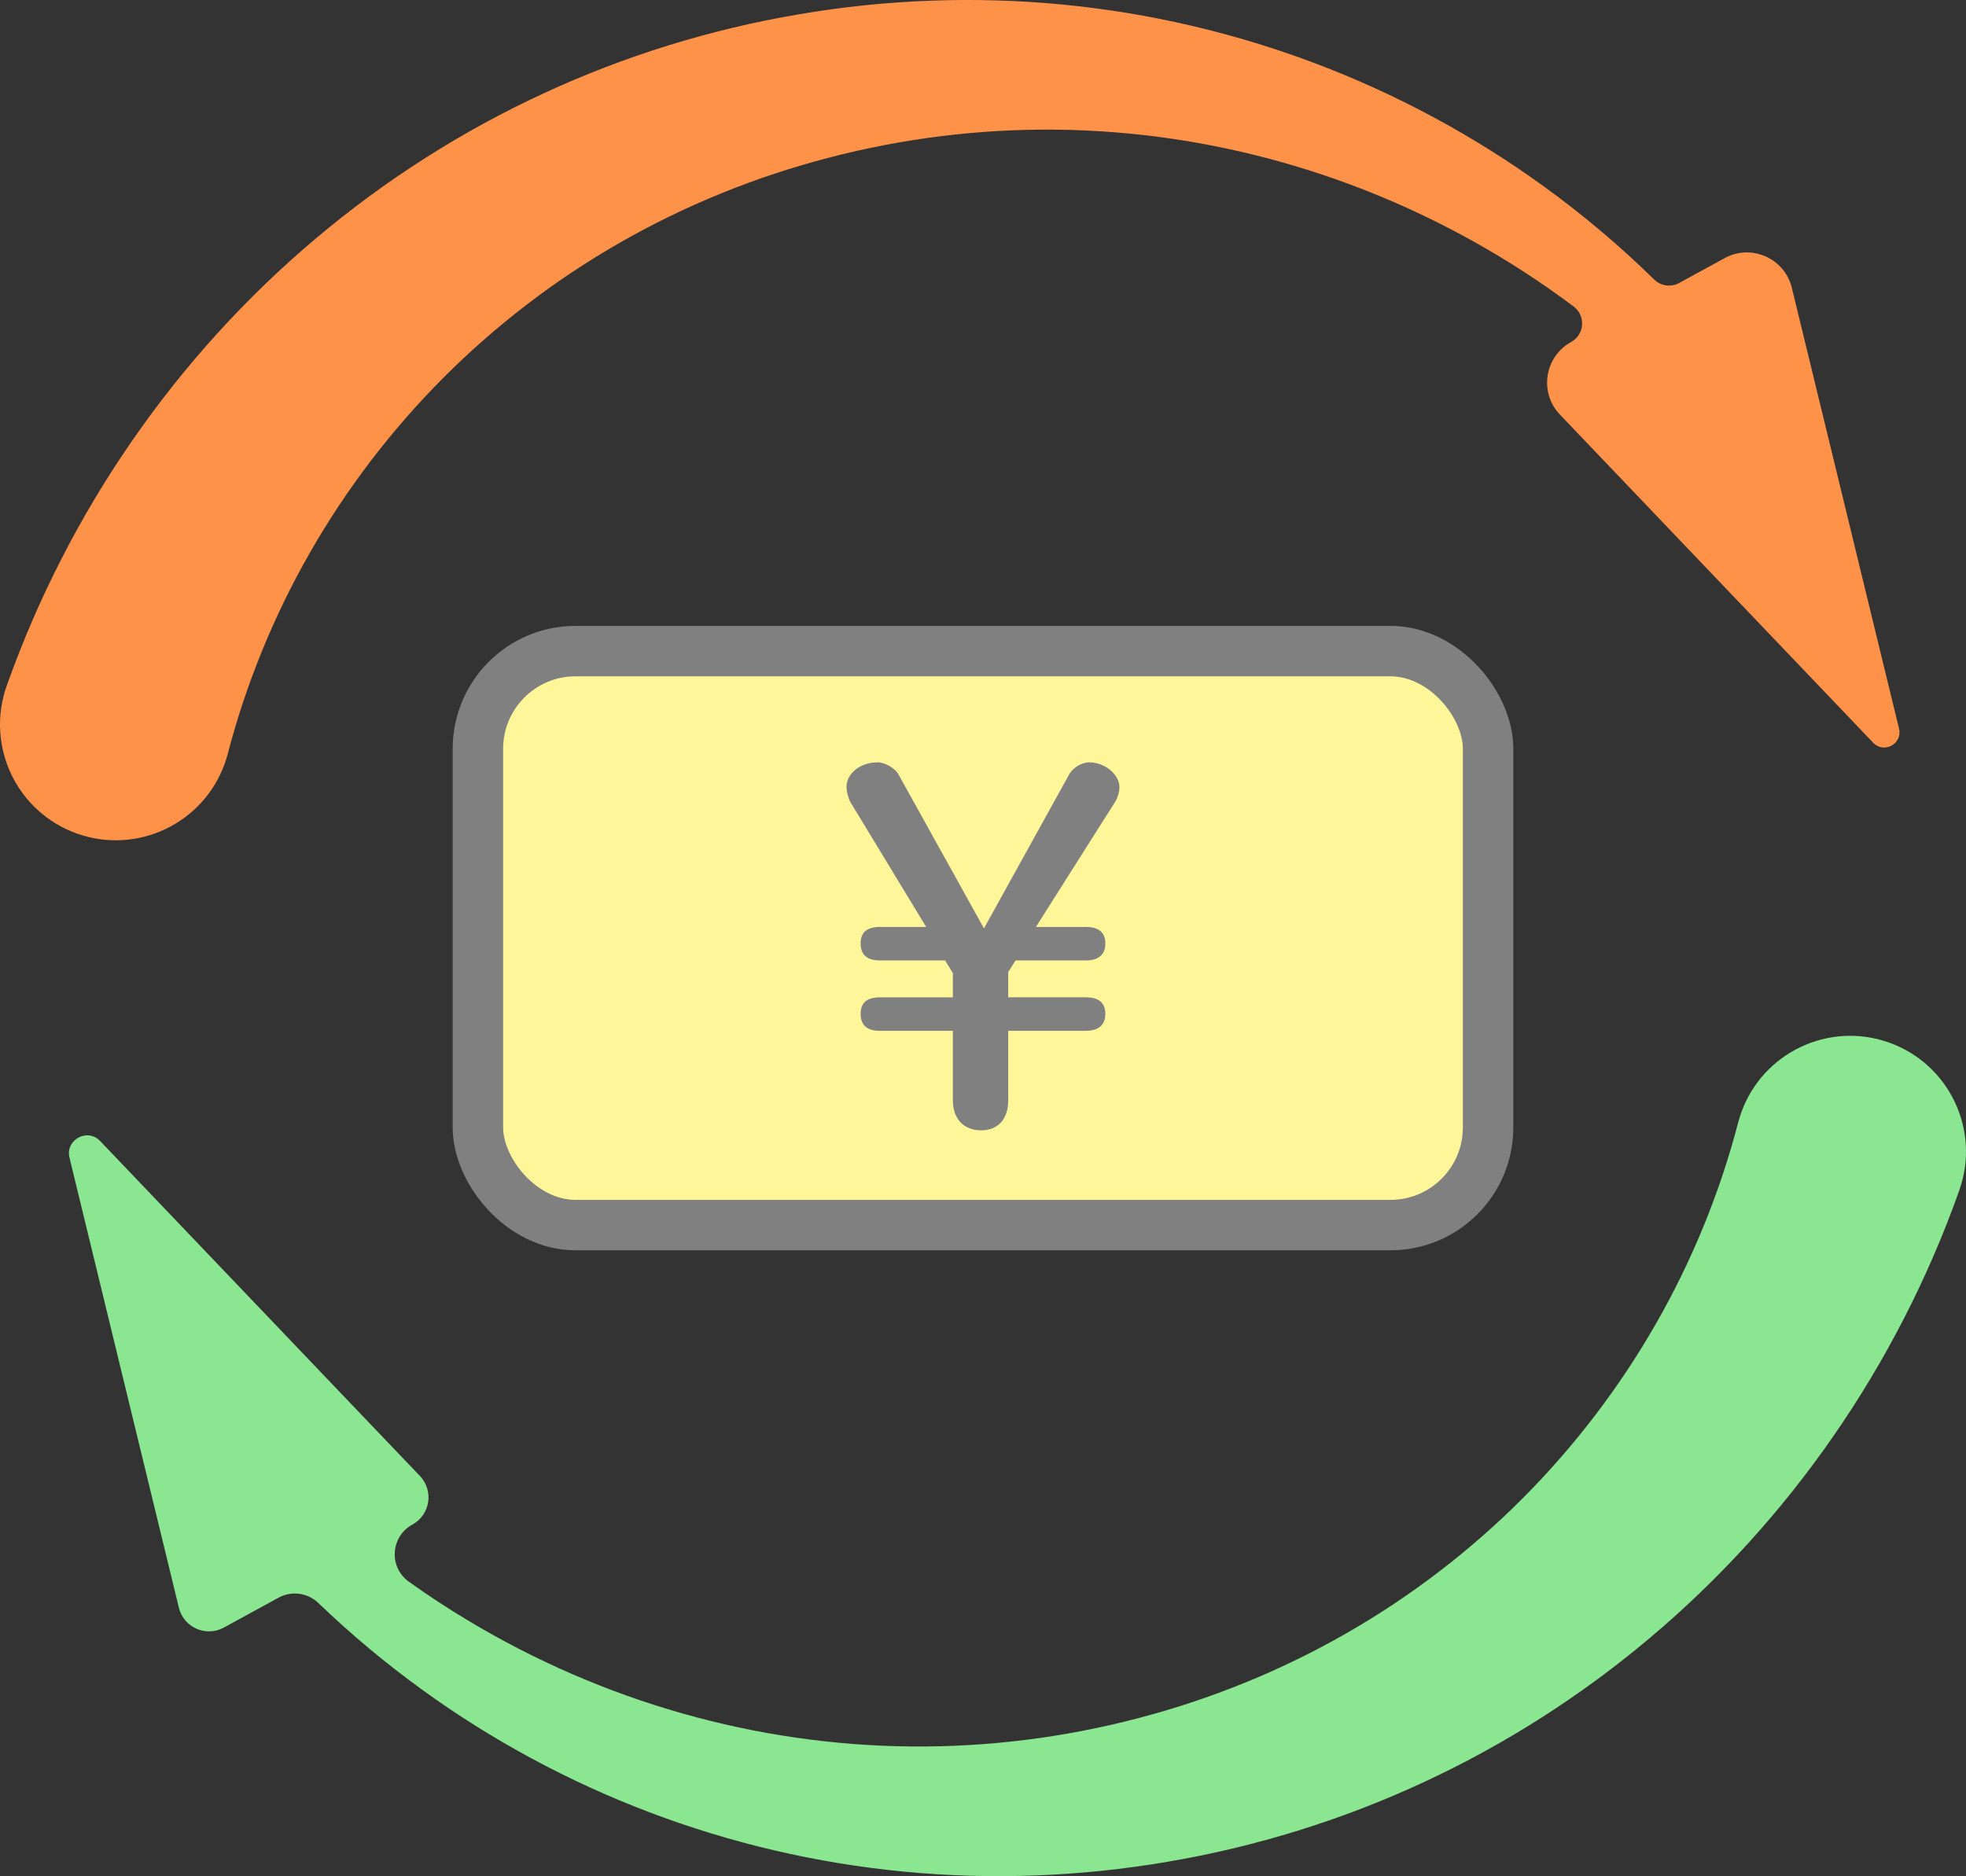
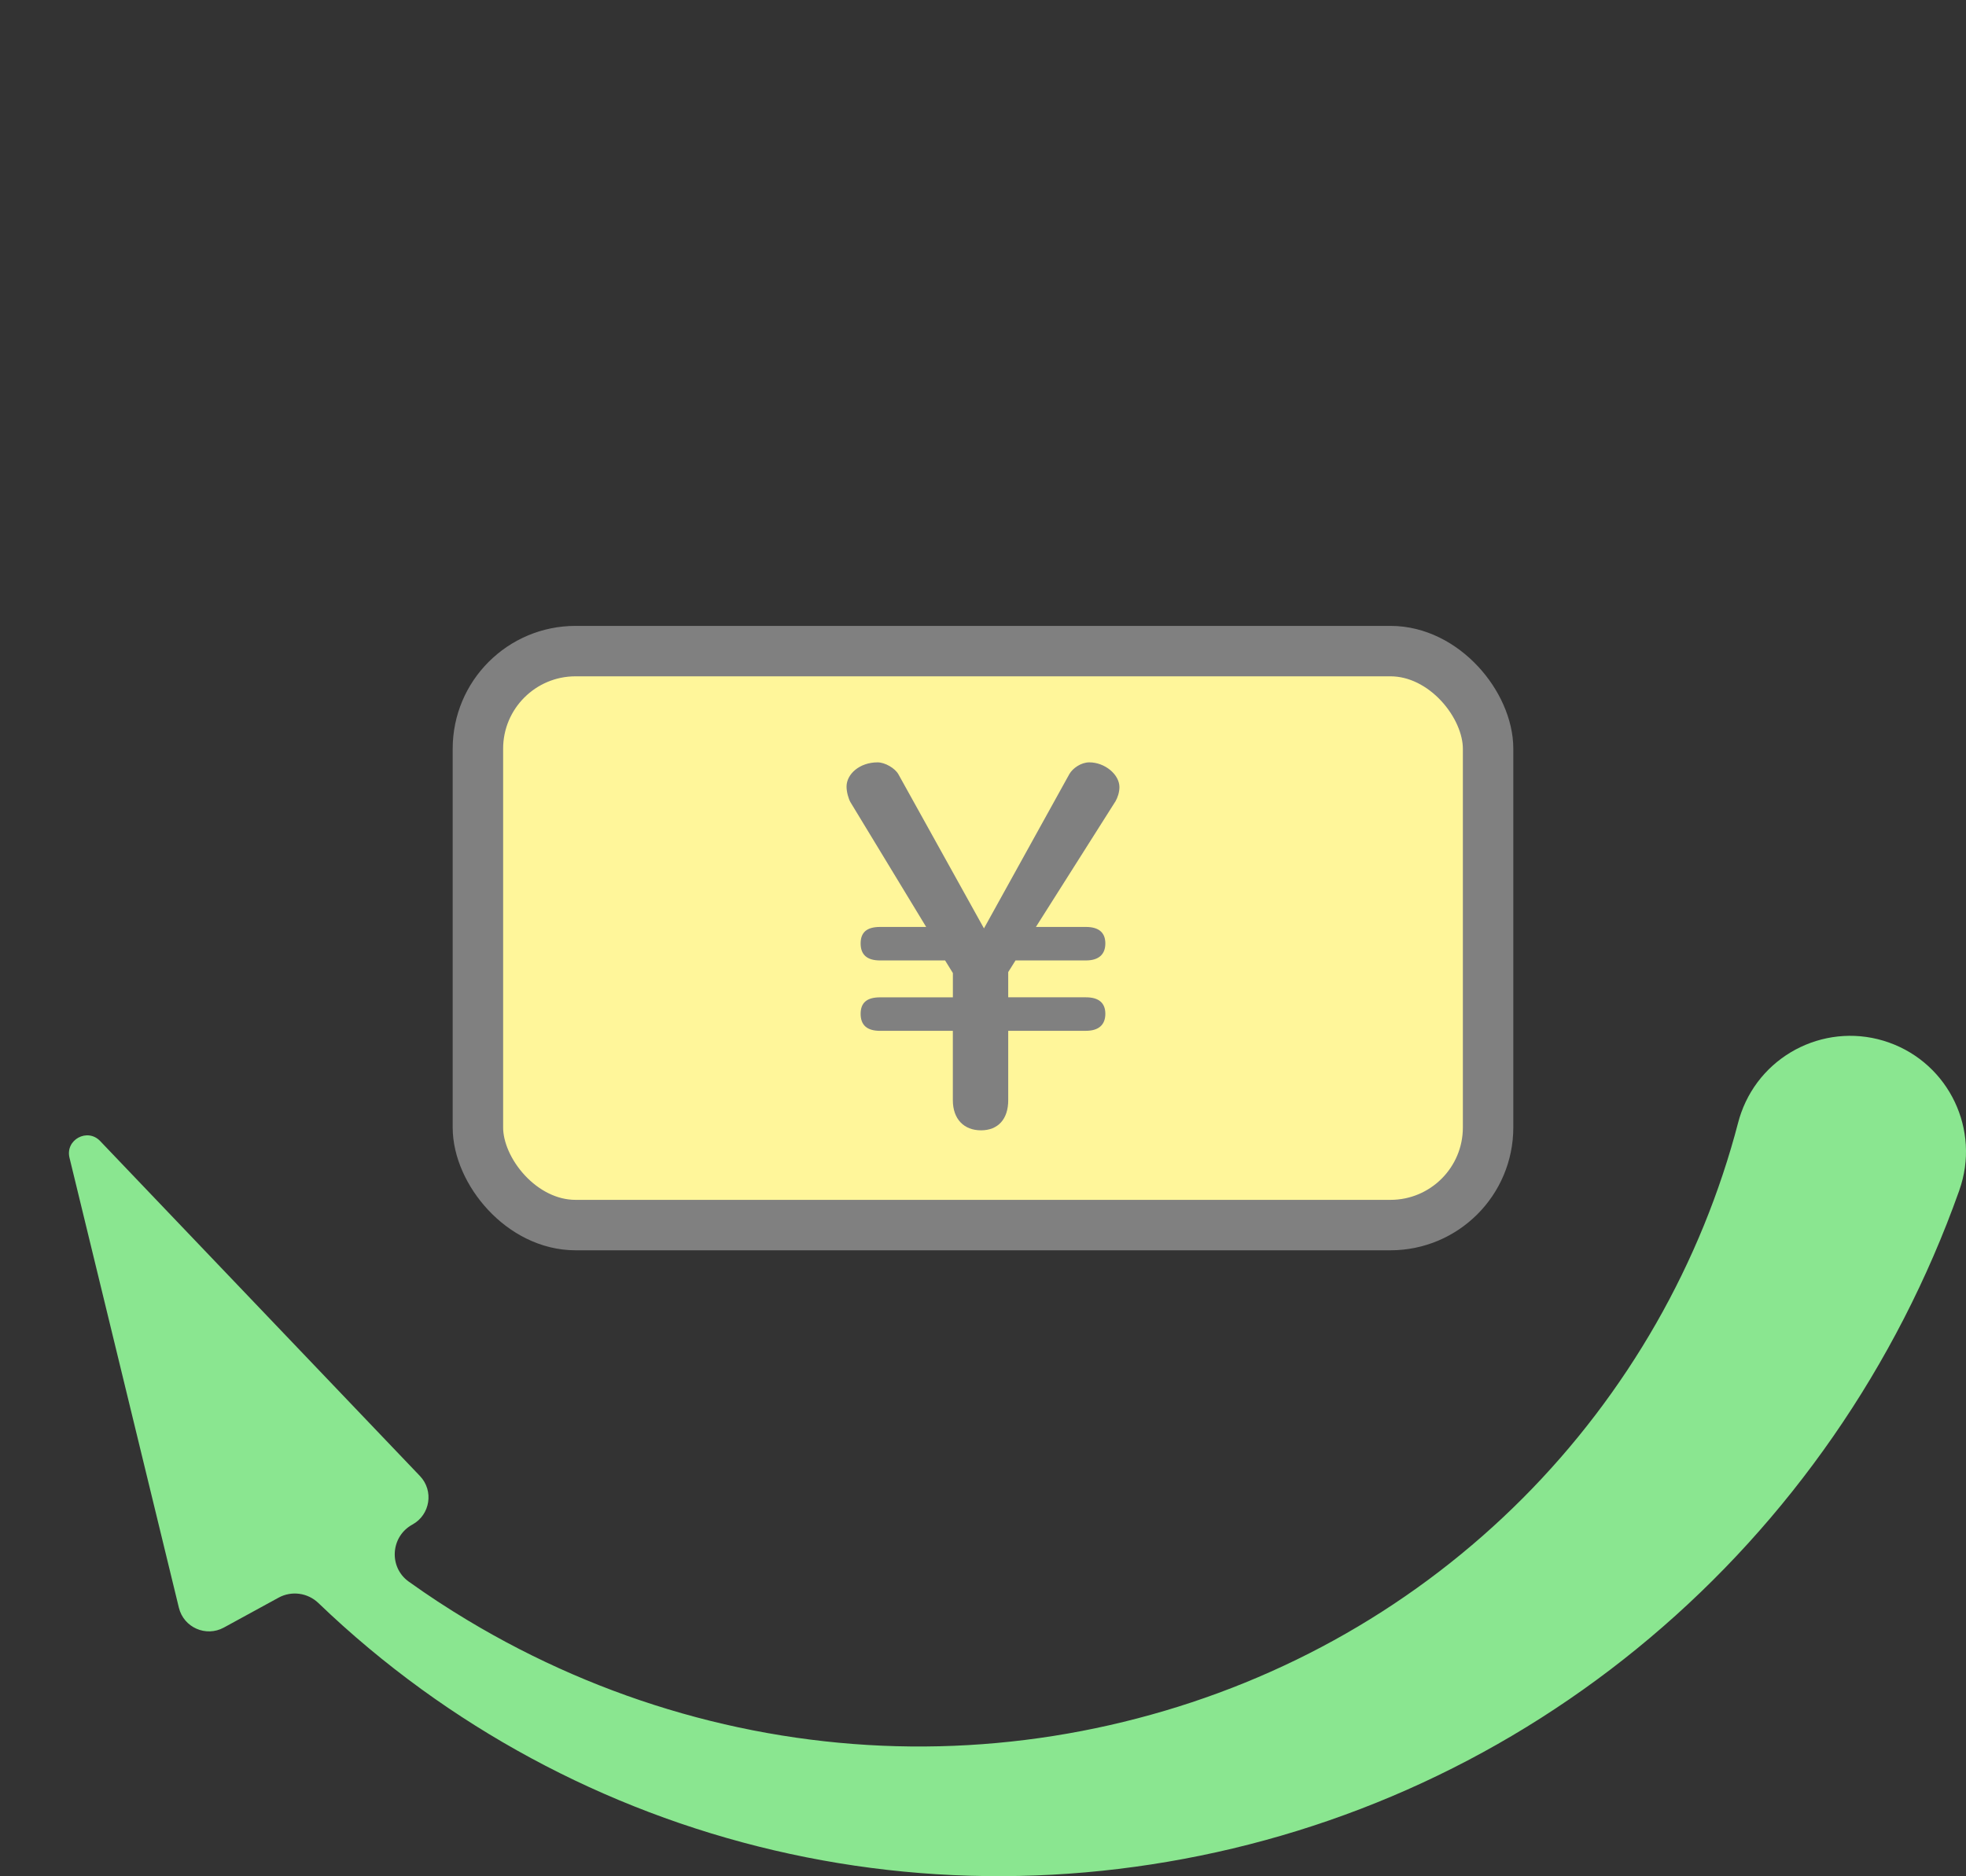
<svg xmlns="http://www.w3.org/2000/svg" id="_レイヤー_1" viewBox="0 0 601.43 574.06">
  <rect x="0" y="0" width="601.43" height="574.06" fill="#333333" stroke="none" />
  <defs>
    <style>.cls-1{fill:#ff9249;}.cls-2{fill:#8ae690;}.cls-3{fill:gray;}.cls-4{fill:#fff69a;stroke:gray;stroke-linecap:round;stroke-miterlimit:10;stroke-width:15.43px;}</style>
  </defs>
  <rect class="cls-4" x="146.2" y="199.22" width="309.03" height="175.62" rx="29.87" ry="29.87" />
  <path class="cls-3" d="M269.22,315.41c-4.01,0-5.94-1.78-5.94-5.2s1.93-5.05,5.94-5.05h22.28v-7.43l-2.38-3.86h-19.9c-4.01,0-5.94-1.78-5.94-5.2s1.93-5.05,5.94-5.05h14.11l-23.17-38.18c-.59-1.04-1.19-3.12-1.19-4.75,0-3.86,4.01-7.43,9.51-7.43,2.23,0,5.35,1.78,6.39,3.71l26.14,47.09,26.14-47.24c1.04-1.78,3.56-3.56,6.09-3.56,4.75,0,9.21,3.71,9.21,7.58,0,1.63-.59,3.27-1.19,4.31l-24.36,38.47h15.3c4.01,0,5.94,1.78,5.94,5.05s-1.93,5.2-5.94,5.2h-21.54l-2.23,3.56v7.72h23.77c4.01,0,5.94,1.78,5.94,5.05s-1.93,5.2-5.94,5.2h-23.77v21.24c0,5.79-3.12,9.21-8.32,9.21s-8.62-3.42-8.62-9.21v-21.24h-22.28Z" />
  <path class="cls-2" d="M599.37,364.25l-.12.33c-9.49,26.66-22.48,51.9-38.43,74.9-15.94,23.01-34.85,43.79-56.06,61.65-21.2,17.88-44.69,32.83-69.61,44.35-24.92,11.54-51.24,19.63-77.96,24.17-26.73,4.57-53.97,5.6-80.73,3.01-26.76-2.57-53.02-8.74-77.86-18.18-24.85-9.43-48.3-22.13-69.58-37.56-11.16-8.09-21.73-16.93-31.61-26.43-3.27-3.14-8.19-3.83-12.17-1.66l-16.76,9.16c-5.47,2.99-12.29-.02-13.76-6.08l-33.46-137.67c-1.34-5.49,5.46-9.21,9.37-5.12l97.83,102.49c4.31,4.51,3.16,11.88-2.31,14.87h0c-6.67,3.65-7.29,13.04-1.1,17.46,5.86,4.19,11.87,8.14,18.03,11.83,20.62,12.4,42.76,21.99,65.63,28.48,22.86,6.5,46.45,9.9,69.91,10.12,23.47.23,46.81-2.71,69.28-8.58,22.49-5.85,44.03-14.62,63.89-26,19.87-11.37,38.07-25.35,54.04-41.37,15.97-16.02,29.7-34.08,40.8-53.49,11.1-19.41,19.55-40.16,25.11-61.5.25-.96.57-1.99.91-2.95,6.56-18.42,26.81-28.05,45.23-21.49,18.42,6.56,28.05,26.81,21.49,45.23Z" />
-   <path class="cls-1" d="M480.63,104.64c4.13-2.26,4.54-8.04.77-10.86-7.43-5.57-15.13-10.75-23.05-15.51-20.62-12.4-42.76-21.99-65.63-28.48-22.86-6.5-46.45-9.9-69.91-10.12-23.47-.23-46.81,2.71-69.28,8.58-22.49,5.85-44.03,14.62-63.89,26-19.87,11.37-38.07,25.35-54.04,41.37-15.97,16.02-29.7,34.08-40.8,53.49-11.1,19.41-19.55,40.16-25.11,61.5-.25.96-.57,1.99-.91,2.95-6.56,18.42-26.81,28.05-45.23,21.49-18.42-6.56-28.05-26.81-21.49-45.23l.12-.34c9.49-26.66,22.48-51.9,38.43-74.9,15.94-23.01,34.85-43.79,56.06-61.66,21.2-17.88,44.69-32.83,69.61-44.35,24.92-11.54,51.24-19.63,77.96-24.17,26.73-4.57,53.97-5.6,80.73-3.01,26.76,2.57,53.02,8.74,77.86,18.18,24.85,9.43,48.3,22.13,69.58,37.56,11.94,8.65,23.19,18.17,33.66,28.42,2.02,1.98,5.11,2.4,7.6,1.04l13.92-7.61c8.17-4.47,18.36.03,20.56,9.08l32.79,134.88c1.13,4.64-4.61,7.77-7.9,4.32l-95.84-100.41c-6.43-6.74-4.72-17.74,3.45-22.21h0Z" />
</svg>